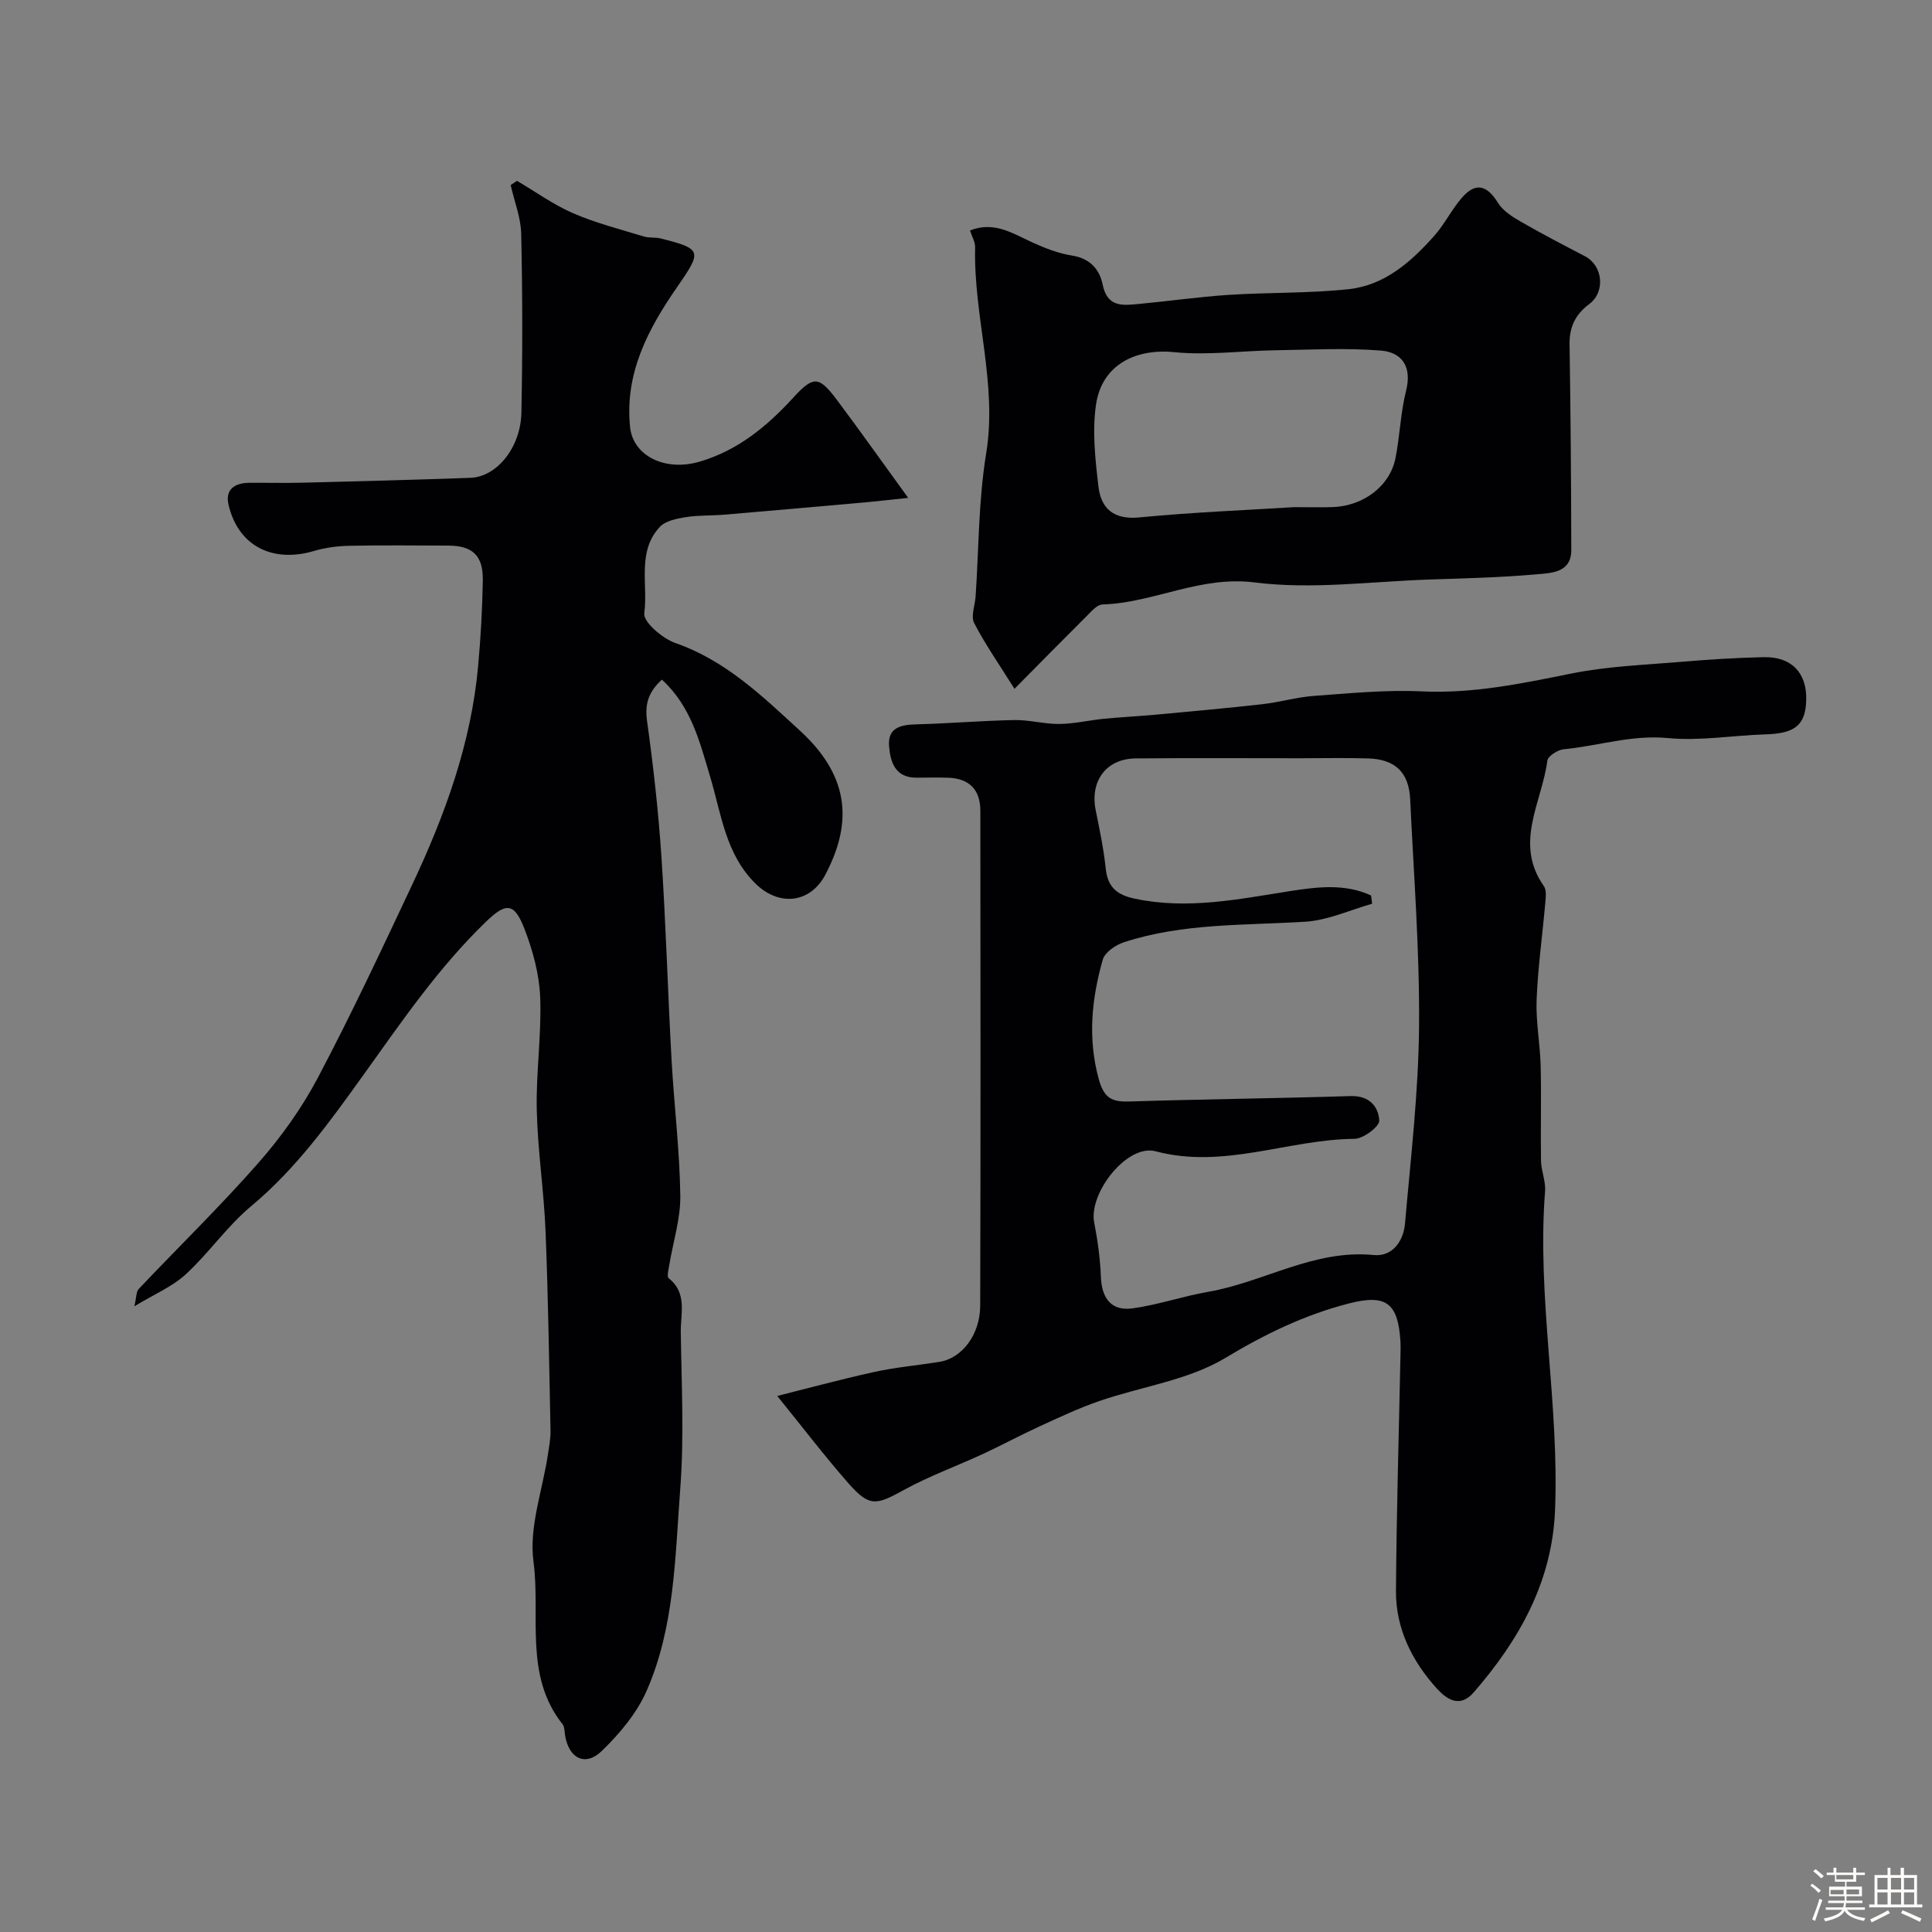
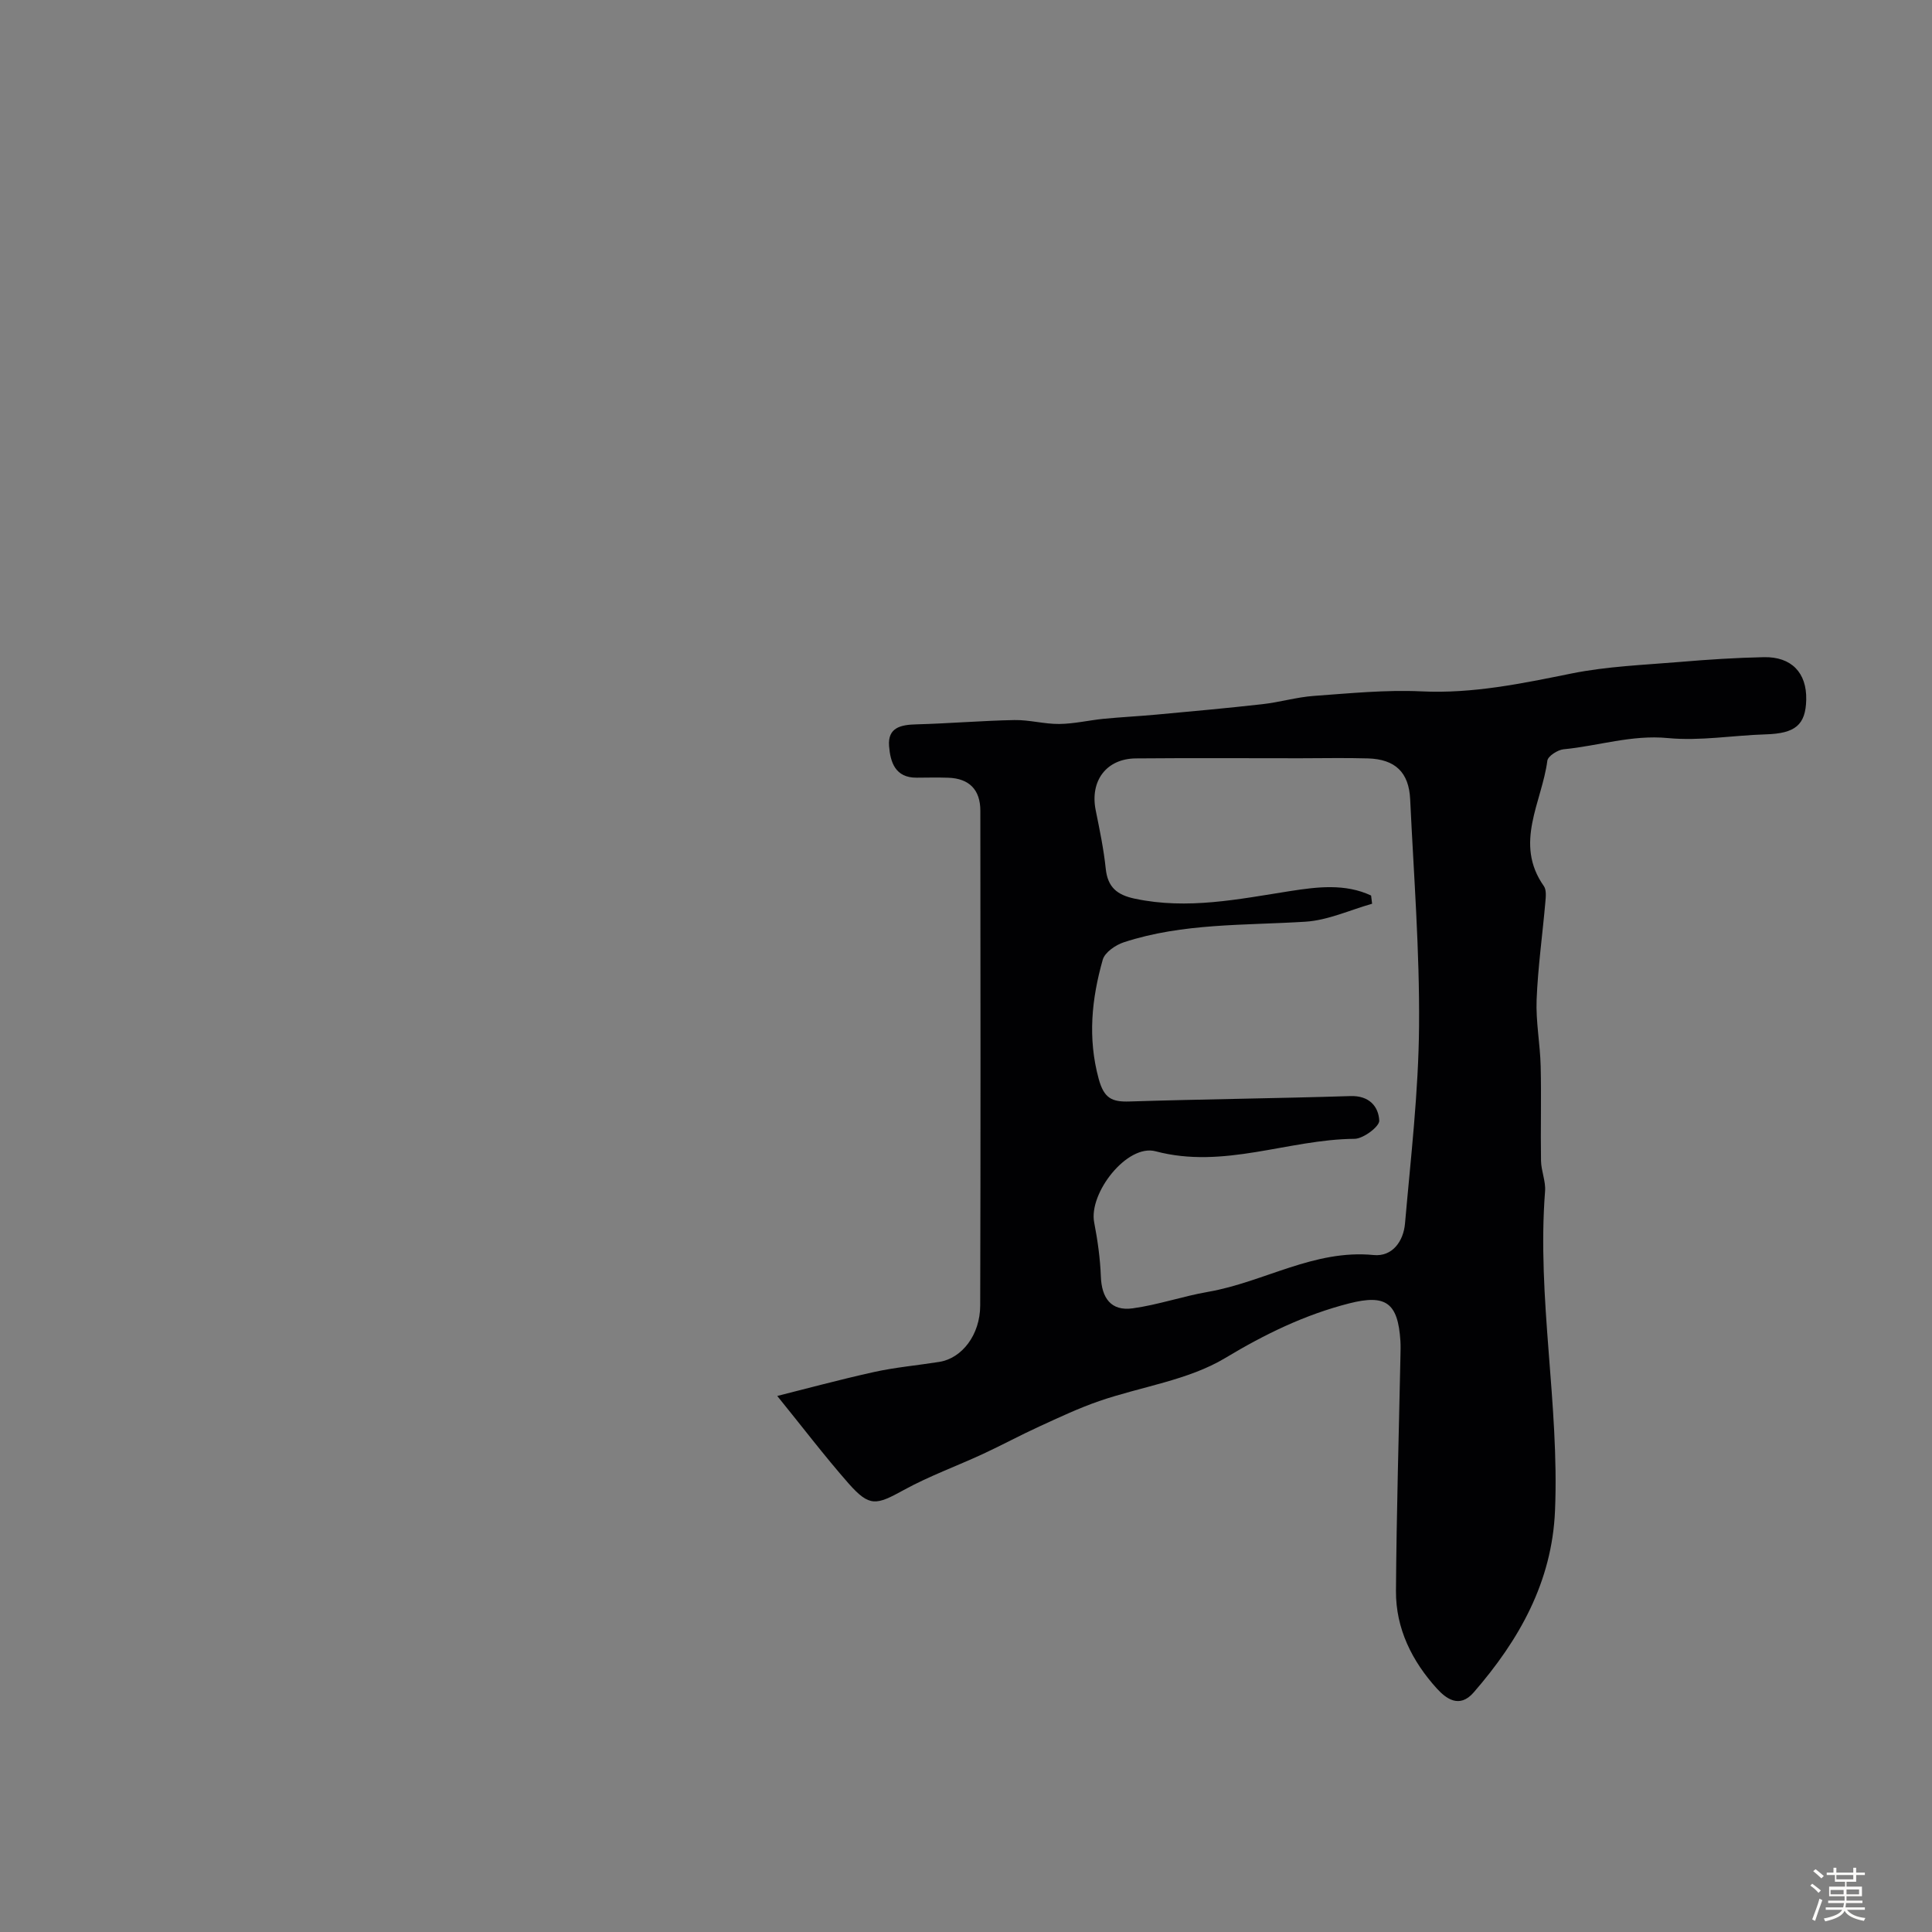
<svg xmlns="http://www.w3.org/2000/svg" enable-background="new 0 0 400 400" viewBox="0 0 400 400">
  <rect x="0" y="0" width="400" height="400" fill="#808080" stroke="none" />
  <path d="m374.8 390.4.4-.4c.7.5 1.3 1 1.8 1.4l-.5.5c-.5-.6-1.1-1.1-1.7-1.5zm1 7.3-.6-.3c.5-1.4 1.1-2.8 1.5-4.3.2.1.4.2.6.3-.5 1.3-1 2.8-1.5 4.3zm-.4-10.3.5-.4c.4.3 1 .8 1.7 1.4l-.5.5c-.5-.5-1.1-1-1.7-1.5zm2.5.3h1.7v-1h.6v1h3.5v-1h.6v1h1.8v.5h-1.8v1.4h-2v1h3.2v2h-3.2v.9h3.3v.5h-3.4c0 .3-.1.6-.1.9h4v.5h-3.7c.7.9 1.9 1.5 3.8 1.7-.1.2-.2.4-.3.6-2.1-.4-3.5-1.1-4-2.1-.4 1-1.8 1.7-4 2.2-.1-.2-.2-.4-.3-.6 2.1-.4 3.4-1 3.8-1.8h-3.4v-.5h3.6c.1-.3.1-.6.2-.9h-3.3v-.5h3.4c0-.3 0-.6 0-.9h-3.2v-2h3.3v-1h-2.1v-1.4h-1.7v-.5zm1.1 3.5v1h2.7c0-.3 0-.4 0-.4 0-.1 0-.2 0-.2 0-.1 0-.2 0-.3h-2.7zm1.2-3v.9h3.5v-.9zm4.7 3h-2.6v.6.4h2.6z" fill="#fcfbfa" />
-   <path d="m393.6 386.7h.6v1.5h2.7v6.1h1.1v.6h-11v-.6h1.1v-6.1h2.7v-1.5h.6v1.5h2.1v-1.5zm-2.7 8.8.4.6c-1.2.6-2.5 1.3-3.8 1.9-.1-.2-.2-.4-.3-.6 1.2-.6 2.5-1.2 3.7-1.9zm-2.2-6.7v2.4h2.1v-2.4zm0 3v2.5h2.1v-2.5zm2.8-3v2.4h2.1v-2.4zm0 3v2.5h2.1v-2.5zm6 6.1c-1.4-.7-2.7-1.3-3.9-1.8l.3-.6c1.5.6 2.7 1.2 3.9 1.7zm-1.2-9.1h-2.1v2.4h2.1zm-2.1 3v2.5h2.1v-2.5z" fill="#fcfbfa" />
  <g fill="#010103">
-     <path d="m160.92 289.02c5.33-1.33 12.65-3.32 20.04-4.96 4.45-.98 9.03-1.38 13.54-2.1 4.65-.75 8.42-5.57 8.44-11.66.1-34.15.06-68.3.03-102.45 0-4.34-2.3-6.69-6.67-6.83-2.16-.07-4.33-.03-6.5-.01-4.46.04-5.47-3.22-5.73-6.57-.29-3.83 2.46-4.39 5.65-4.47 6.77-.18 13.53-.76 20.29-.89 3.09-.06 6.2.84 9.29.81 3.07-.03 6.12-.76 9.19-1.07 3.61-.35 7.24-.53 10.85-.86 7.35-.68 14.71-1.34 22.05-2.17 3.56-.4 7.06-1.45 10.62-1.71 7.42-.53 14.89-1.29 22.28-.94 10.66.51 20.82-1.63 31.12-3.71 7.36-1.48 14.97-1.76 22.49-2.39 5.75-.49 11.52-.86 17.28-.98 5.73-.12 8.9 3.23 8.78 8.79-.11 5.26-2.3 7.01-8.37 7.19-6.76.2-13.6 1.41-20.26.77-7.5-.72-14.41 1.63-21.61 2.32-1.23.12-3.24 1.42-3.36 2.37-1.12 8.6-6.97 17.11-.72 25.96.57.81.4 2.28.3 3.42-.59 6.7-1.53 13.38-1.8 20.09-.18 4.57.73 9.18.84 13.78.16 6.53-.04 13.06.07 19.59.04 2.1 1 4.22.84 6.28-1.72 22.13 2.98 44.06 2.06 66.15-.62 14.76-7.42 26.79-16.85 37.64-2.99 3.44-5.8 1.16-7.58-.78-5.15-5.66-8.55-12.43-8.5-20.23.11-16.26.6-32.52.93-48.78.02-1 .05-2-.01-3-.51-7.91-3.02-9.7-10.6-7.77-9.19 2.35-17.42 6.35-25.65 11.3-7.7 4.63-17.39 5.92-26.12 8.93-4.23 1.46-8.31 3.39-12.39 5.26-3.94 1.8-7.75 3.87-11.68 5.69-5.45 2.52-11.14 4.58-16.38 7.46-5.73 3.15-7.07 3.55-11.4-1.32-5.12-5.83-9.83-12.04-14.8-18.15zm122.95-103.61c.07.57.14 1.14.21 1.7-4.6 1.3-9.15 3.43-13.82 3.72-12.61.79-25.35.26-37.56 4.25-1.72.56-3.96 2.09-4.39 3.62-2.29 8.09-3.14 16.21-.84 24.66 1.1 4.02 2.71 4.81 6.37 4.69 15.25-.48 30.52-.64 45.77-1.12 3.87-.12 5.8 2.15 5.95 5.08.06 1.22-3.29 3.75-5.1 3.77-13.77.11-27.05 6.34-41.21 2.58-5.9-1.57-13.89 8.67-12.71 14.74.71 3.68 1.24 7.43 1.38 11.17.16 4.46 2.09 7.22 6.57 6.61 5.27-.72 10.39-2.51 15.64-3.42 11.53-2 21.93-8.83 34.26-7.62 3.91.39 6.18-2.88 6.5-6.51 1.19-13.61 2.8-27.24 2.91-40.87.13-15.65-1.1-31.32-1.84-46.98-.26-5.58-3.1-8.29-8.74-8.46-4.69-.14-9.38-.03-14.07-.03-11.33 0-22.65-.07-33.98.03-6.14.05-9.55 4.68-8.31 10.77.81 4 1.65 8.01 2.07 12.05.4 3.85 2.33 5.44 6.01 6.22 10.93 2.32 21.51.1 32.22-1.58 5.56-.86 11.33-1.59 16.71.93z" />
-     <path d="m107.04 37.44c3.87 2.28 7.56 4.95 11.64 6.72 4.69 2.03 9.72 3.3 14.64 4.81 1.08.33 2.32.12 3.43.39 8.72 2.19 8.6 2.62 3.37 10.18-5.95 8.6-10.81 17.75-9.67 28.89.61 5.9 7.18 9.29 14.47 7.13 7.84-2.32 13.84-7.25 19.27-13.18 4.27-4.67 5.37-4.53 9.13.48 4.69 6.26 9.21 12.65 14.71 20.22-3.54.37-6.08.67-8.64.9-9.82.88-19.64 1.75-29.47 2.58-2.64.22-5.32.09-7.92.51-1.87.3-4.17.74-5.36 1.99-4.82 5.1-2.44 11.93-3.25 17.92-.24 1.79 3.78 5.23 6.46 6.16 10.44 3.63 18.08 11.08 25.85 18.21 10.98 10.08 10.27 20.01 5.21 29.69-3.16 6.04-9.64 6.65-14.46 1.93-6.24-6.11-7.11-14.46-9.43-22.19-2.15-7.16-3.89-14.48-9.98-20.07-2.67 2.44-3.59 4.9-3.08 8.53 1.3 9.33 2.35 18.71 2.98 28.11.93 14.02 1.32 28.07 2.1 42.09.52 9.37 1.68 18.73 1.81 28.1.07 4.79-1.5 9.6-2.29 14.4-.15.91-.53 2.37-.12 2.7 3.9 3.07 2.46 7.31 2.51 11.11.15 10.83.71 21.71-.11 32.48-1.08 14.13-1.14 28.62-6.98 41.88-2.04 4.63-5.6 8.86-9.28 12.42-3.4 3.29-6.8 1.53-7.58-3.2-.13-.8-.09-1.79-.54-2.36-8.01-10.1-4.51-22.44-6.01-33.67-.96-7.14 1.89-14.79 3-22.22.24-1.62.56-3.27.53-4.89-.28-13.77-.48-27.54-1.03-41.29-.34-8.38-1.63-16.72-1.82-25.1-.17-7.75 1.01-15.54.71-23.29-.18-4.77-1.51-9.67-3.24-14.16-2.14-5.54-3.83-5.54-8.05-1.45-9.8 9.47-17.44 20.68-25.31 31.66-6.99 9.74-13.91 19.38-23.25 27.17-4.97 4.14-8.74 9.7-13.53 14.1-2.79 2.57-6.51 4.12-10.64 6.62.44-1.86.36-3.01.9-3.58 8.26-8.73 16.9-17.13 24.82-26.15 4.7-5.36 8.97-11.33 12.29-17.63 6.93-13.12 13.23-26.58 19.55-40.01 6.76-14.36 12.16-29.19 13.61-45.15.54-5.91.87-11.85.97-17.79.08-5.14-2.13-7.16-7.15-7.18-6.83-.02-13.67-.1-20.5.04-2.43.05-4.93.37-7.25 1.06-8.69 2.58-15.78-1.06-17.75-9.58-.73-3.17 1.31-4.49 4.28-4.52 3.67-.03 7.33.07 11-.02 11.6-.3 23.2-.59 34.8-1.01 5.46-.2 10.41-6.25 10.56-13.5.25-12.33.23-24.67-.04-36.99-.07-3.39-1.42-6.75-2.18-10.12.42-.27.87-.58 1.31-.88z" />
-     <path d="m210.04 142.61c-2.99-4.77-5.96-9.03-8.34-13.59-.74-1.42.16-3.68.29-5.55.67-9.86.59-19.84 2.18-29.55 2.38-14.52-2.64-28.43-2.28-42.72.03-1.06-.63-2.14-1.06-3.49 5.05-1.98 8.88.65 12.95 2.5 2.62 1.19 5.4 2.27 8.22 2.71 3.7.58 5.67 2.9 6.29 5.99.96 4.78 4.19 4.33 7.5 4.02 6.2-.58 12.38-1.47 18.59-1.88 8.27-.53 16.61-.3 24.84-1.18 7.46-.79 12.95-5.67 17.75-11.07 2.16-2.43 3.6-5.48 5.75-7.92 2.82-3.21 5.16-2.54 7.43 1.13 1.03 1.67 3.01 2.9 4.8 3.93 4.33 2.5 8.77 4.8 13.2 7.11 3.71 1.94 4.29 7.36.88 9.91-2.85 2.12-4.13 4.75-4.07 8.35.22 14.18.33 28.37.36 42.56.01 4.64-4.02 4.76-6.99 5.02-7.4.66-14.85.85-22.29 1.09-12.1.4-24.38 2.11-36.24.61-11.34-1.44-20.9 4.22-31.54 4.56-1.18.04-2.42 1.56-3.45 2.58-4.72 4.69-9.39 9.44-14.77 14.88zm57.89-37.61c3.31 0 5.65.07 7.98-.01 6.32-.21 11.83-4.33 12.99-10.05.94-4.63 1.05-9.45 2.21-14.02 1.27-4.99-.84-7.99-5.23-8.34-7.23-.58-14.55-.17-21.83-.06-7 .11-14.06 1.08-20.96.39-8.03-.8-14.94 2.65-16.16 10.79-.83 5.54-.17 11.39.49 17.03.53 4.55 3.14 6.9 8.42 6.4 10.99-1.07 22.04-1.5 32.09-2.13z" />
+     <path d="m160.92 289.02c5.33-1.33 12.65-3.32 20.04-4.96 4.45-.98 9.03-1.38 13.54-2.1 4.65-.75 8.42-5.57 8.44-11.66.1-34.15.06-68.3.03-102.45 0-4.34-2.3-6.69-6.67-6.83-2.16-.07-4.33-.03-6.5-.01-4.46.04-5.47-3.22-5.73-6.57-.29-3.83 2.46-4.39 5.65-4.47 6.77-.18 13.53-.76 20.29-.89 3.09-.06 6.2.84 9.29.81 3.07-.03 6.12-.76 9.19-1.07 3.61-.35 7.24-.53 10.85-.86 7.35-.68 14.71-1.34 22.05-2.17 3.56-.4 7.06-1.45 10.62-1.71 7.42-.53 14.89-1.29 22.28-.94 10.66.51 20.82-1.63 31.12-3.71 7.36-1.48 14.97-1.76 22.49-2.39 5.75-.49 11.52-.86 17.28-.98 5.73-.12 8.9 3.23 8.78 8.79-.11 5.26-2.3 7.01-8.37 7.19-6.76.2-13.6 1.41-20.26.77-7.5-.72-14.41 1.63-21.61 2.32-1.23.12-3.24 1.42-3.36 2.37-1.12 8.6-6.97 17.11-.72 25.96.57.81.4 2.28.3 3.42-.59 6.7-1.53 13.38-1.8 20.09-.18 4.57.73 9.18.84 13.78.16 6.53-.04 13.06.07 19.59.04 2.1 1 4.22.84 6.28-1.72 22.13 2.98 44.06 2.06 66.15-.62 14.76-7.42 26.79-16.85 37.64-2.99 3.44-5.8 1.16-7.58-.78-5.15-5.66-8.55-12.43-8.5-20.23.11-16.26.6-32.52.93-48.78.02-1 .05-2-.01-3-.51-7.91-3.02-9.7-10.6-7.77-9.19 2.35-17.42 6.35-25.65 11.3-7.7 4.63-17.39 5.92-26.12 8.93-4.23 1.46-8.31 3.39-12.39 5.26-3.94 1.8-7.75 3.87-11.68 5.69-5.45 2.52-11.14 4.58-16.38 7.46-5.73 3.15-7.07 3.55-11.4-1.32-5.12-5.83-9.83-12.04-14.8-18.15m122.95-103.61c.07.57.14 1.14.21 1.7-4.6 1.3-9.15 3.43-13.82 3.72-12.61.79-25.35.26-37.56 4.25-1.72.56-3.96 2.09-4.39 3.62-2.29 8.09-3.14 16.21-.84 24.66 1.1 4.02 2.71 4.81 6.37 4.69 15.25-.48 30.52-.64 45.77-1.12 3.87-.12 5.8 2.15 5.95 5.08.06 1.22-3.29 3.75-5.1 3.77-13.77.11-27.05 6.34-41.21 2.58-5.9-1.57-13.89 8.67-12.71 14.74.71 3.68 1.24 7.43 1.38 11.17.16 4.46 2.09 7.22 6.57 6.61 5.27-.72 10.39-2.51 15.64-3.42 11.53-2 21.93-8.83 34.26-7.62 3.91.39 6.18-2.88 6.5-6.51 1.19-13.61 2.8-27.24 2.91-40.87.13-15.65-1.1-31.32-1.84-46.98-.26-5.58-3.1-8.29-8.74-8.46-4.69-.14-9.38-.03-14.07-.03-11.33 0-22.65-.07-33.98.03-6.14.05-9.55 4.68-8.31 10.77.81 4 1.65 8.01 2.07 12.05.4 3.85 2.33 5.44 6.01 6.22 10.93 2.32 21.51.1 32.22-1.58 5.56-.86 11.33-1.59 16.71.93z" />
  </g>
</svg>